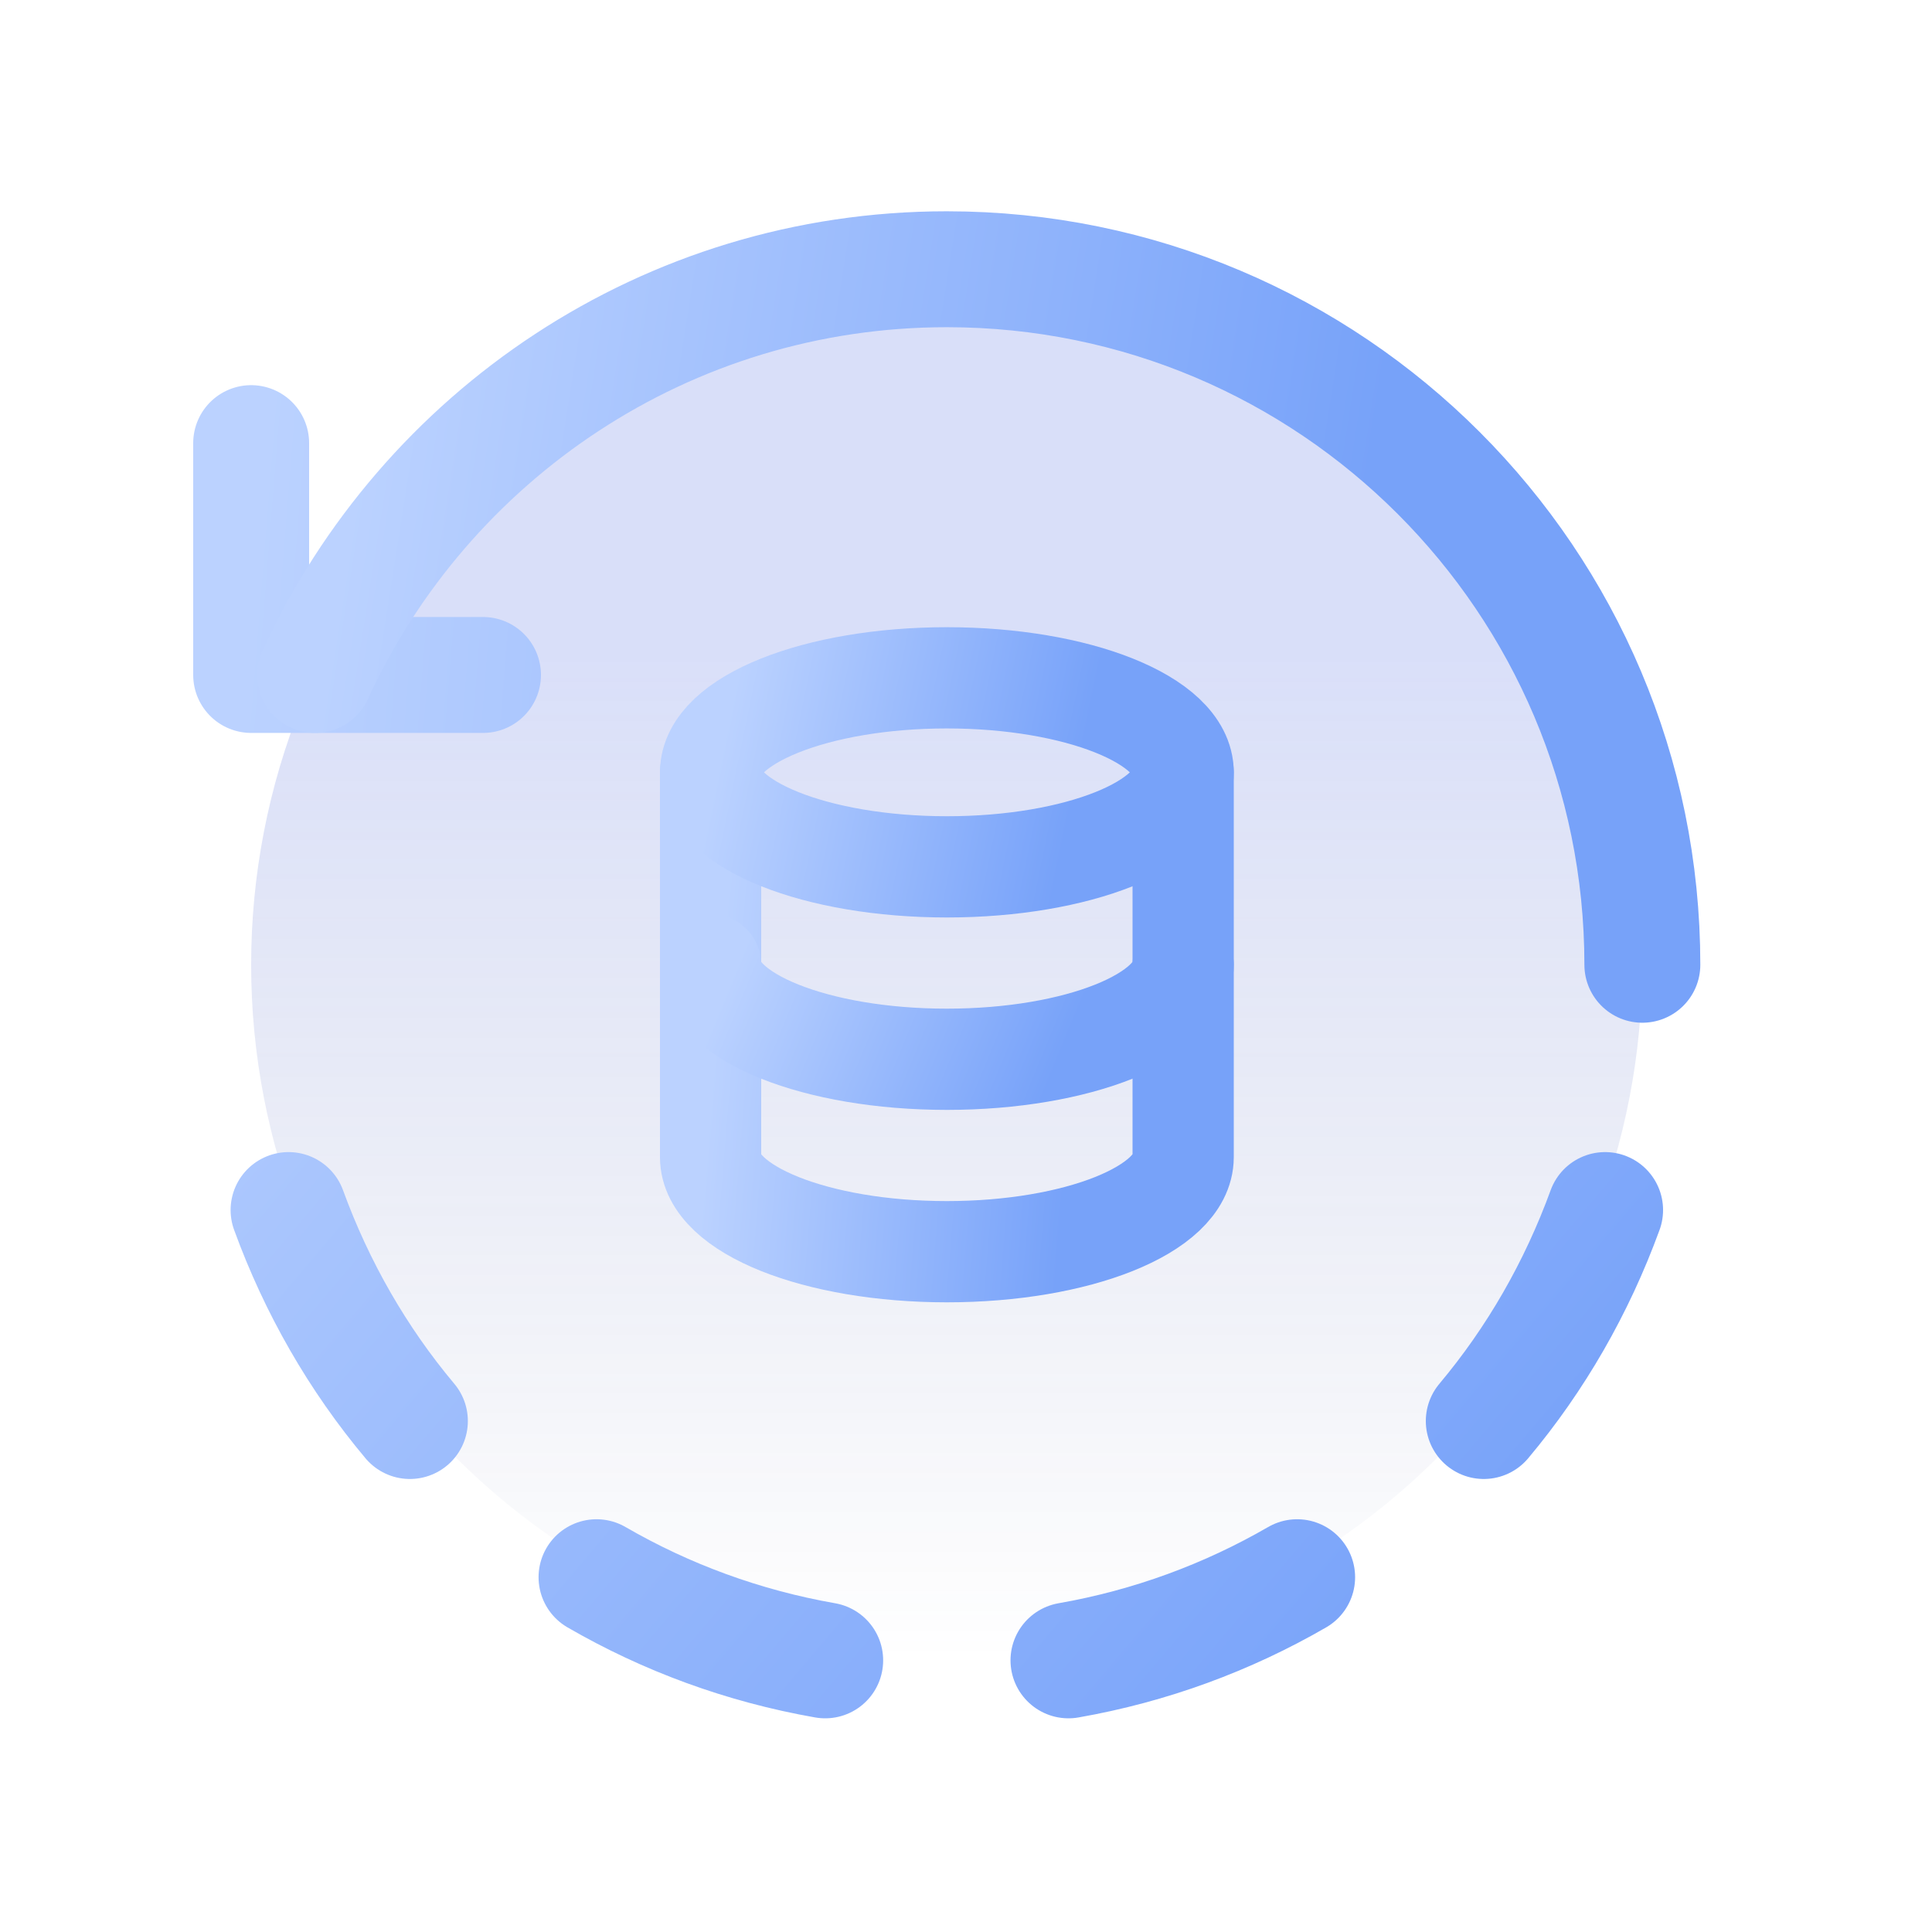
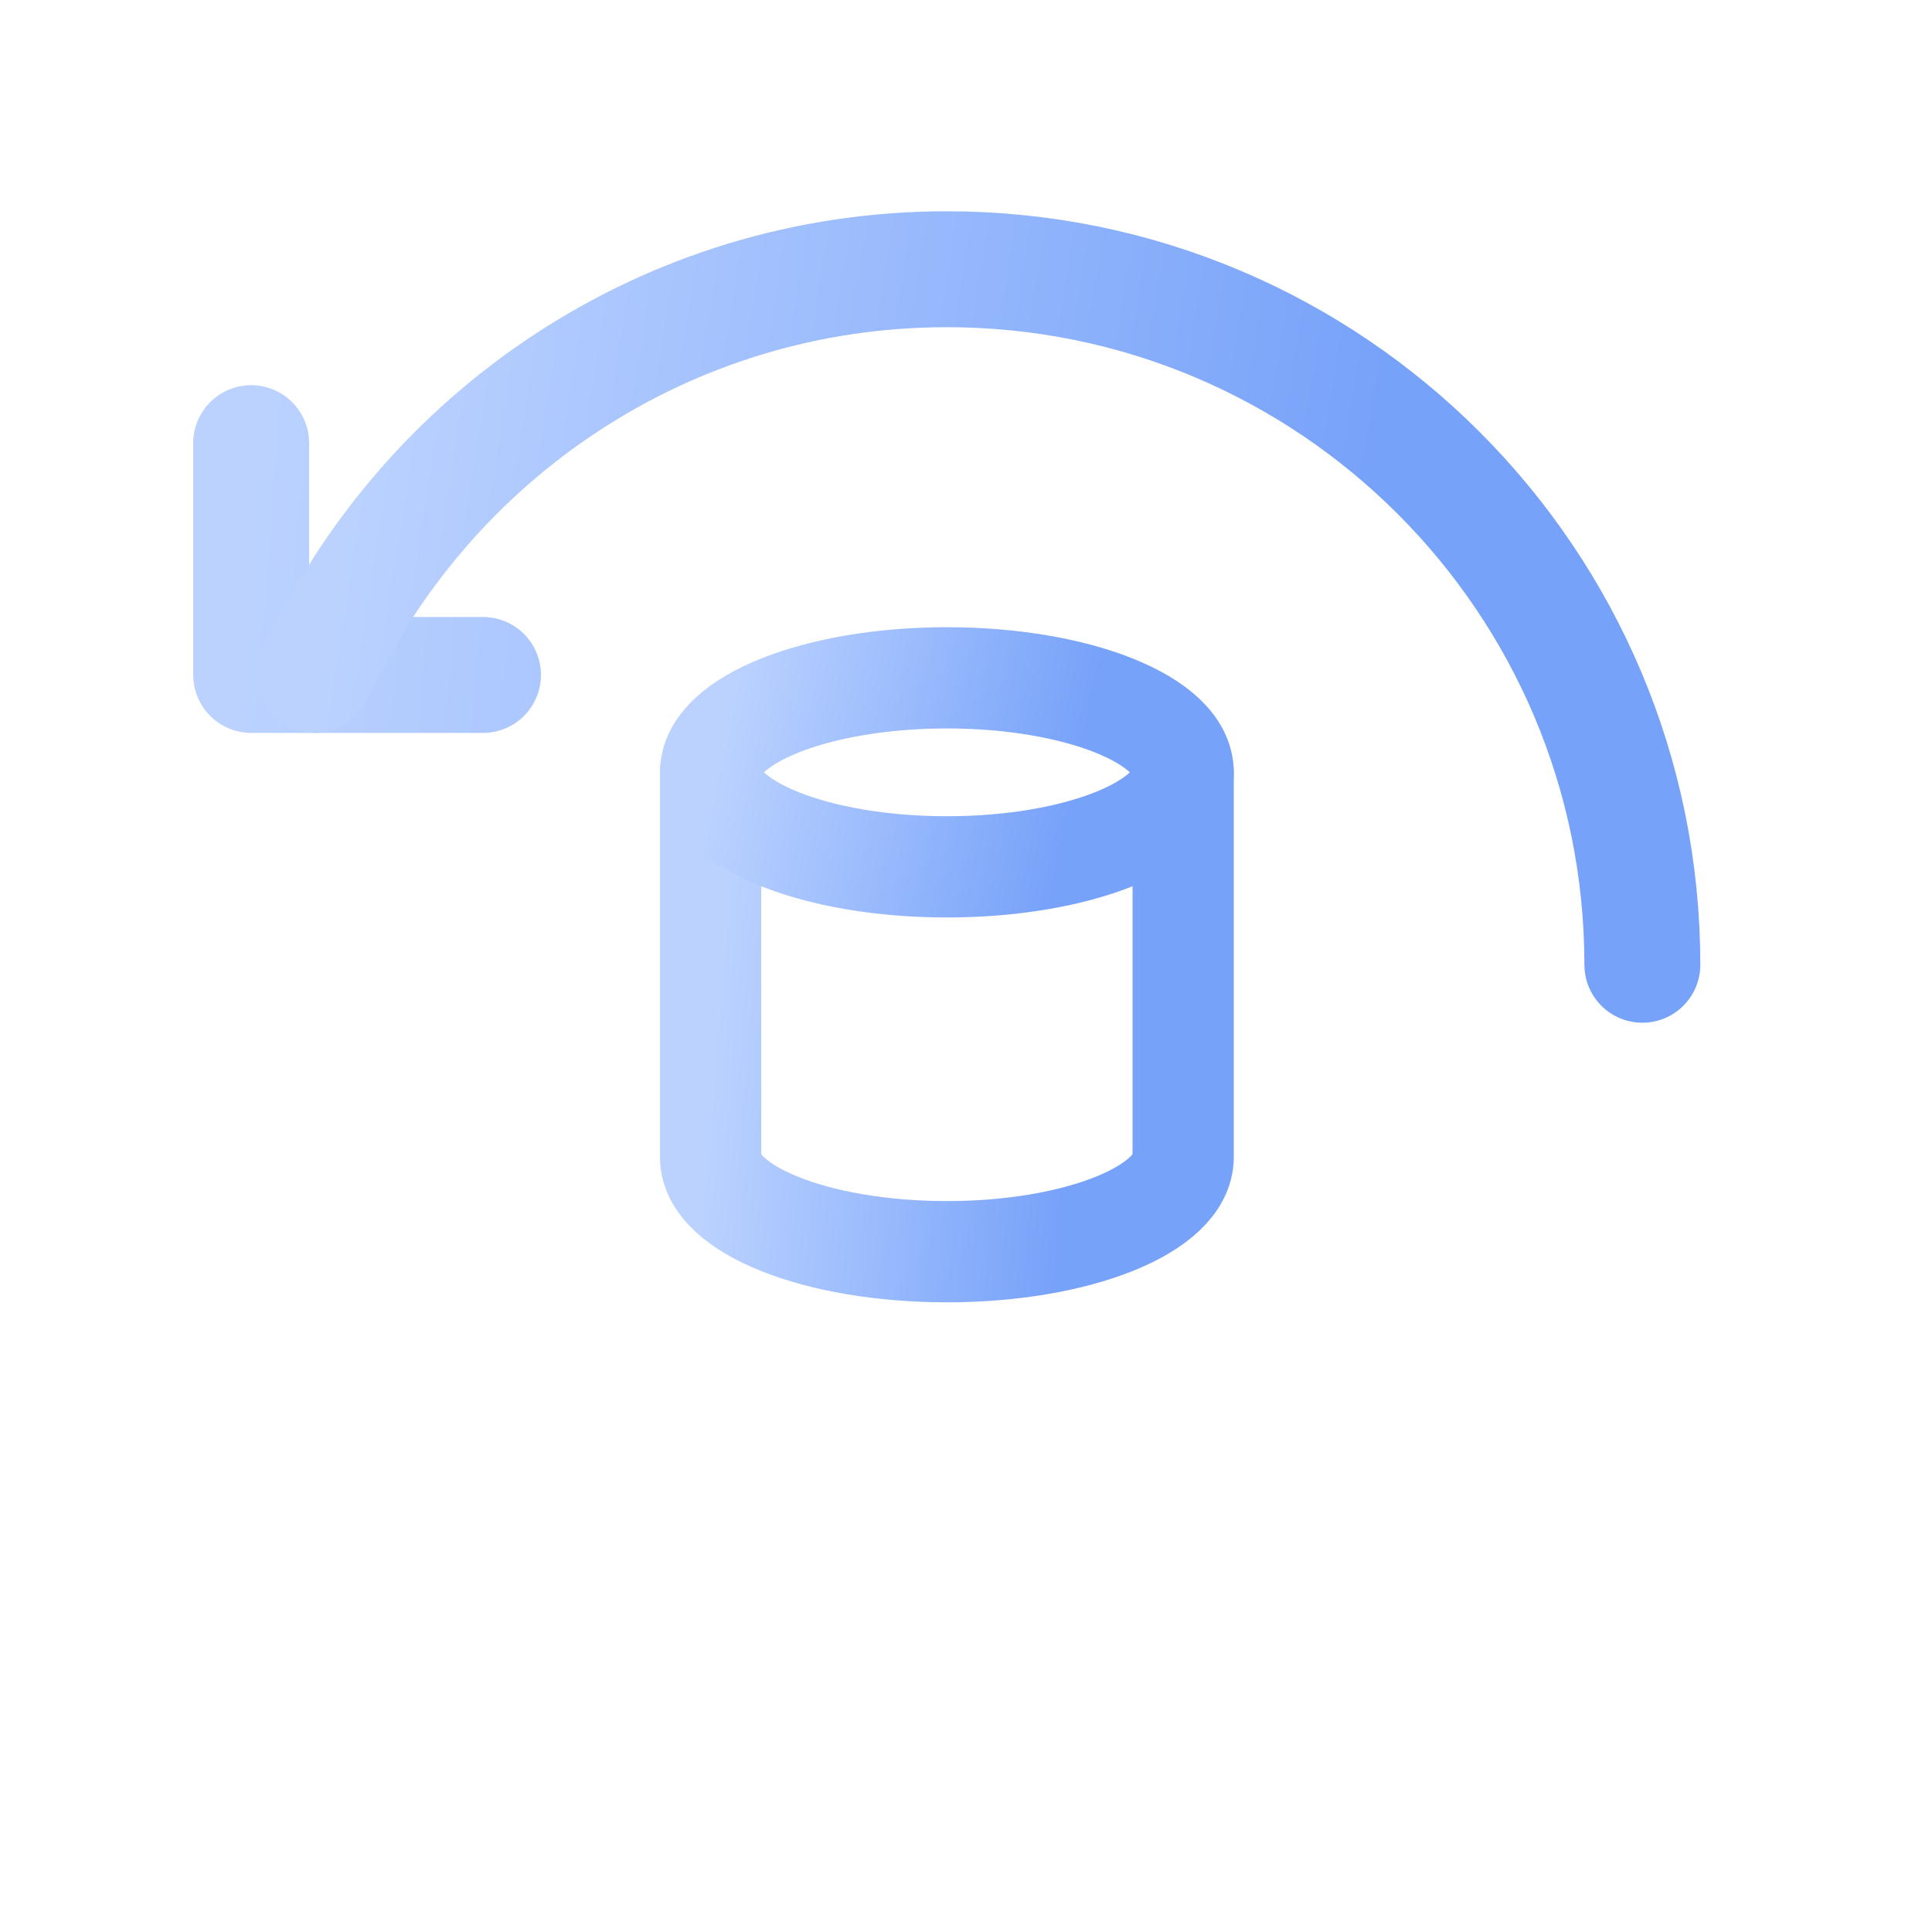
<svg xmlns="http://www.w3.org/2000/svg" width="25" height="25" viewBox="0 0 25 25" fill="none">
-   <path fill-rule="evenodd" clip-rule="evenodd" d="M18.614 6.12C22.129 9.635 22.129 15.334 18.614 18.848C15.099 22.363 9.401 22.363 5.886 18.848C2.371 15.334 2.371 9.635 5.886 6.12C9.401 2.606 15.099 2.606 18.614 6.12Z" fill="url(#paint0_linear_788_1846)" fill-opacity="0.2" />
  <path d="M6.25 8.734H3.25V5.734" stroke="url(#paint1_linear_788_1846)" stroke-width="1.5" stroke-linecap="round" stroke-linejoin="round" />
-   <path d="M7.719 20.409C8.619 20.93 9.616 21.299 10.678 21.485M3.734 15.658C4.1 16.662 4.63 17.585 5.304 18.388M13.826 21.485C14.888 21.299 15.884 20.93 16.785 20.409M19.2 18.388C19.874 17.585 20.404 16.662 20.77 15.658" stroke="url(#paint2_linear_788_1846)" stroke-width="1.5" stroke-linecap="round" stroke-linejoin="round" />
  <path d="M21.252 12.484C21.252 7.513 17.223 3.484 12.252 3.484C8.622 3.484 5.501 5.638 4.078 8.734" stroke="url(#paint3_linear_788_1846)" stroke-width="1.5" stroke-linecap="round" stroke-linejoin="round" />
  <path d="M9.195 9.994V14.974C9.196 15.649 10.564 16.197 12.252 16.197C13.941 16.197 15.309 15.649 15.31 14.974V9.994" stroke="url(#paint4_linear_788_1846)" stroke-width="1.31" stroke-linecap="round" stroke-linejoin="round" />
-   <path d="M9.195 12.484C9.195 13.16 10.564 13.707 12.252 13.707C13.941 13.707 15.31 13.16 15.31 12.484" stroke="url(#paint5_linear_788_1846)" stroke-width="1.31" stroke-linecap="round" stroke-linejoin="round" />
  <path d="M9.196 9.994C9.196 10.67 10.565 11.217 12.253 11.217C13.942 11.217 15.31 10.67 15.31 9.994C15.31 9.318 13.94 8.771 12.252 8.771C10.565 8.771 9.196 9.319 9.195 9.994" stroke="url(#paint6_linear_788_1846)" stroke-width="1.31" stroke-linecap="round" stroke-linejoin="round" />
  <defs>
    <linearGradient id="paint0_linear_788_1846" x1="12.25" y1="8.436" x2="12.25" y2="21.484" gradientUnits="userSpaceOnUse">
      <stop stop-color="#4260E3" />
      <stop offset="1" stop-color="#24357D" stop-opacity="0" />
    </linearGradient>
    <linearGradient id="paint1_linear_788_1846" x1="3.25" y1="7.747" x2="20.06" y2="9.095" gradientUnits="userSpaceOnUse">
      <stop stop-color="#BBD2FF" />
      <stop offset="1" stop-color="#77A2F9" />
    </linearGradient>
    <linearGradient id="paint2_linear_788_1846" x1="4.24" y1="6.365" x2="20.096" y2="19.822" gradientUnits="userSpaceOnUse">
      <stop stop-color="#BBD2FF" />
      <stop offset="1" stop-color="#77A2F9" />
    </linearGradient>
    <linearGradient id="paint3_linear_788_1846" x1="4.078" y1="9.523" x2="16.894" y2="11.54" gradientUnits="userSpaceOnUse">
      <stop stop-color="#BBD2FF" />
      <stop offset="1" stop-color="#77A2F9" />
    </linearGradient>
    <linearGradient id="paint4_linear_788_1846" x1="9.195" y1="14.156" x2="13.841" y2="14.534" gradientUnits="userSpaceOnUse">
      <stop stop-color="#BBD2FF" />
      <stop offset="1" stop-color="#77A2F9" />
    </linearGradient>
    <linearGradient id="paint5_linear_788_1846" x1="9.195" y1="13.305" x2="13.191" y2="14.953" gradientUnits="userSpaceOnUse">
      <stop stop-color="#BBD2FF" />
      <stop offset="1" stop-color="#77A2F9" />
    </linearGradient>
    <linearGradient id="paint6_linear_788_1846" x1="9.195" y1="10.412" x2="13.681" y2="11.337" gradientUnits="userSpaceOnUse">
      <stop stop-color="#BBD2FF" />
      <stop offset="1" stop-color="#77A2F9" />
    </linearGradient>
  </defs>
</svg>